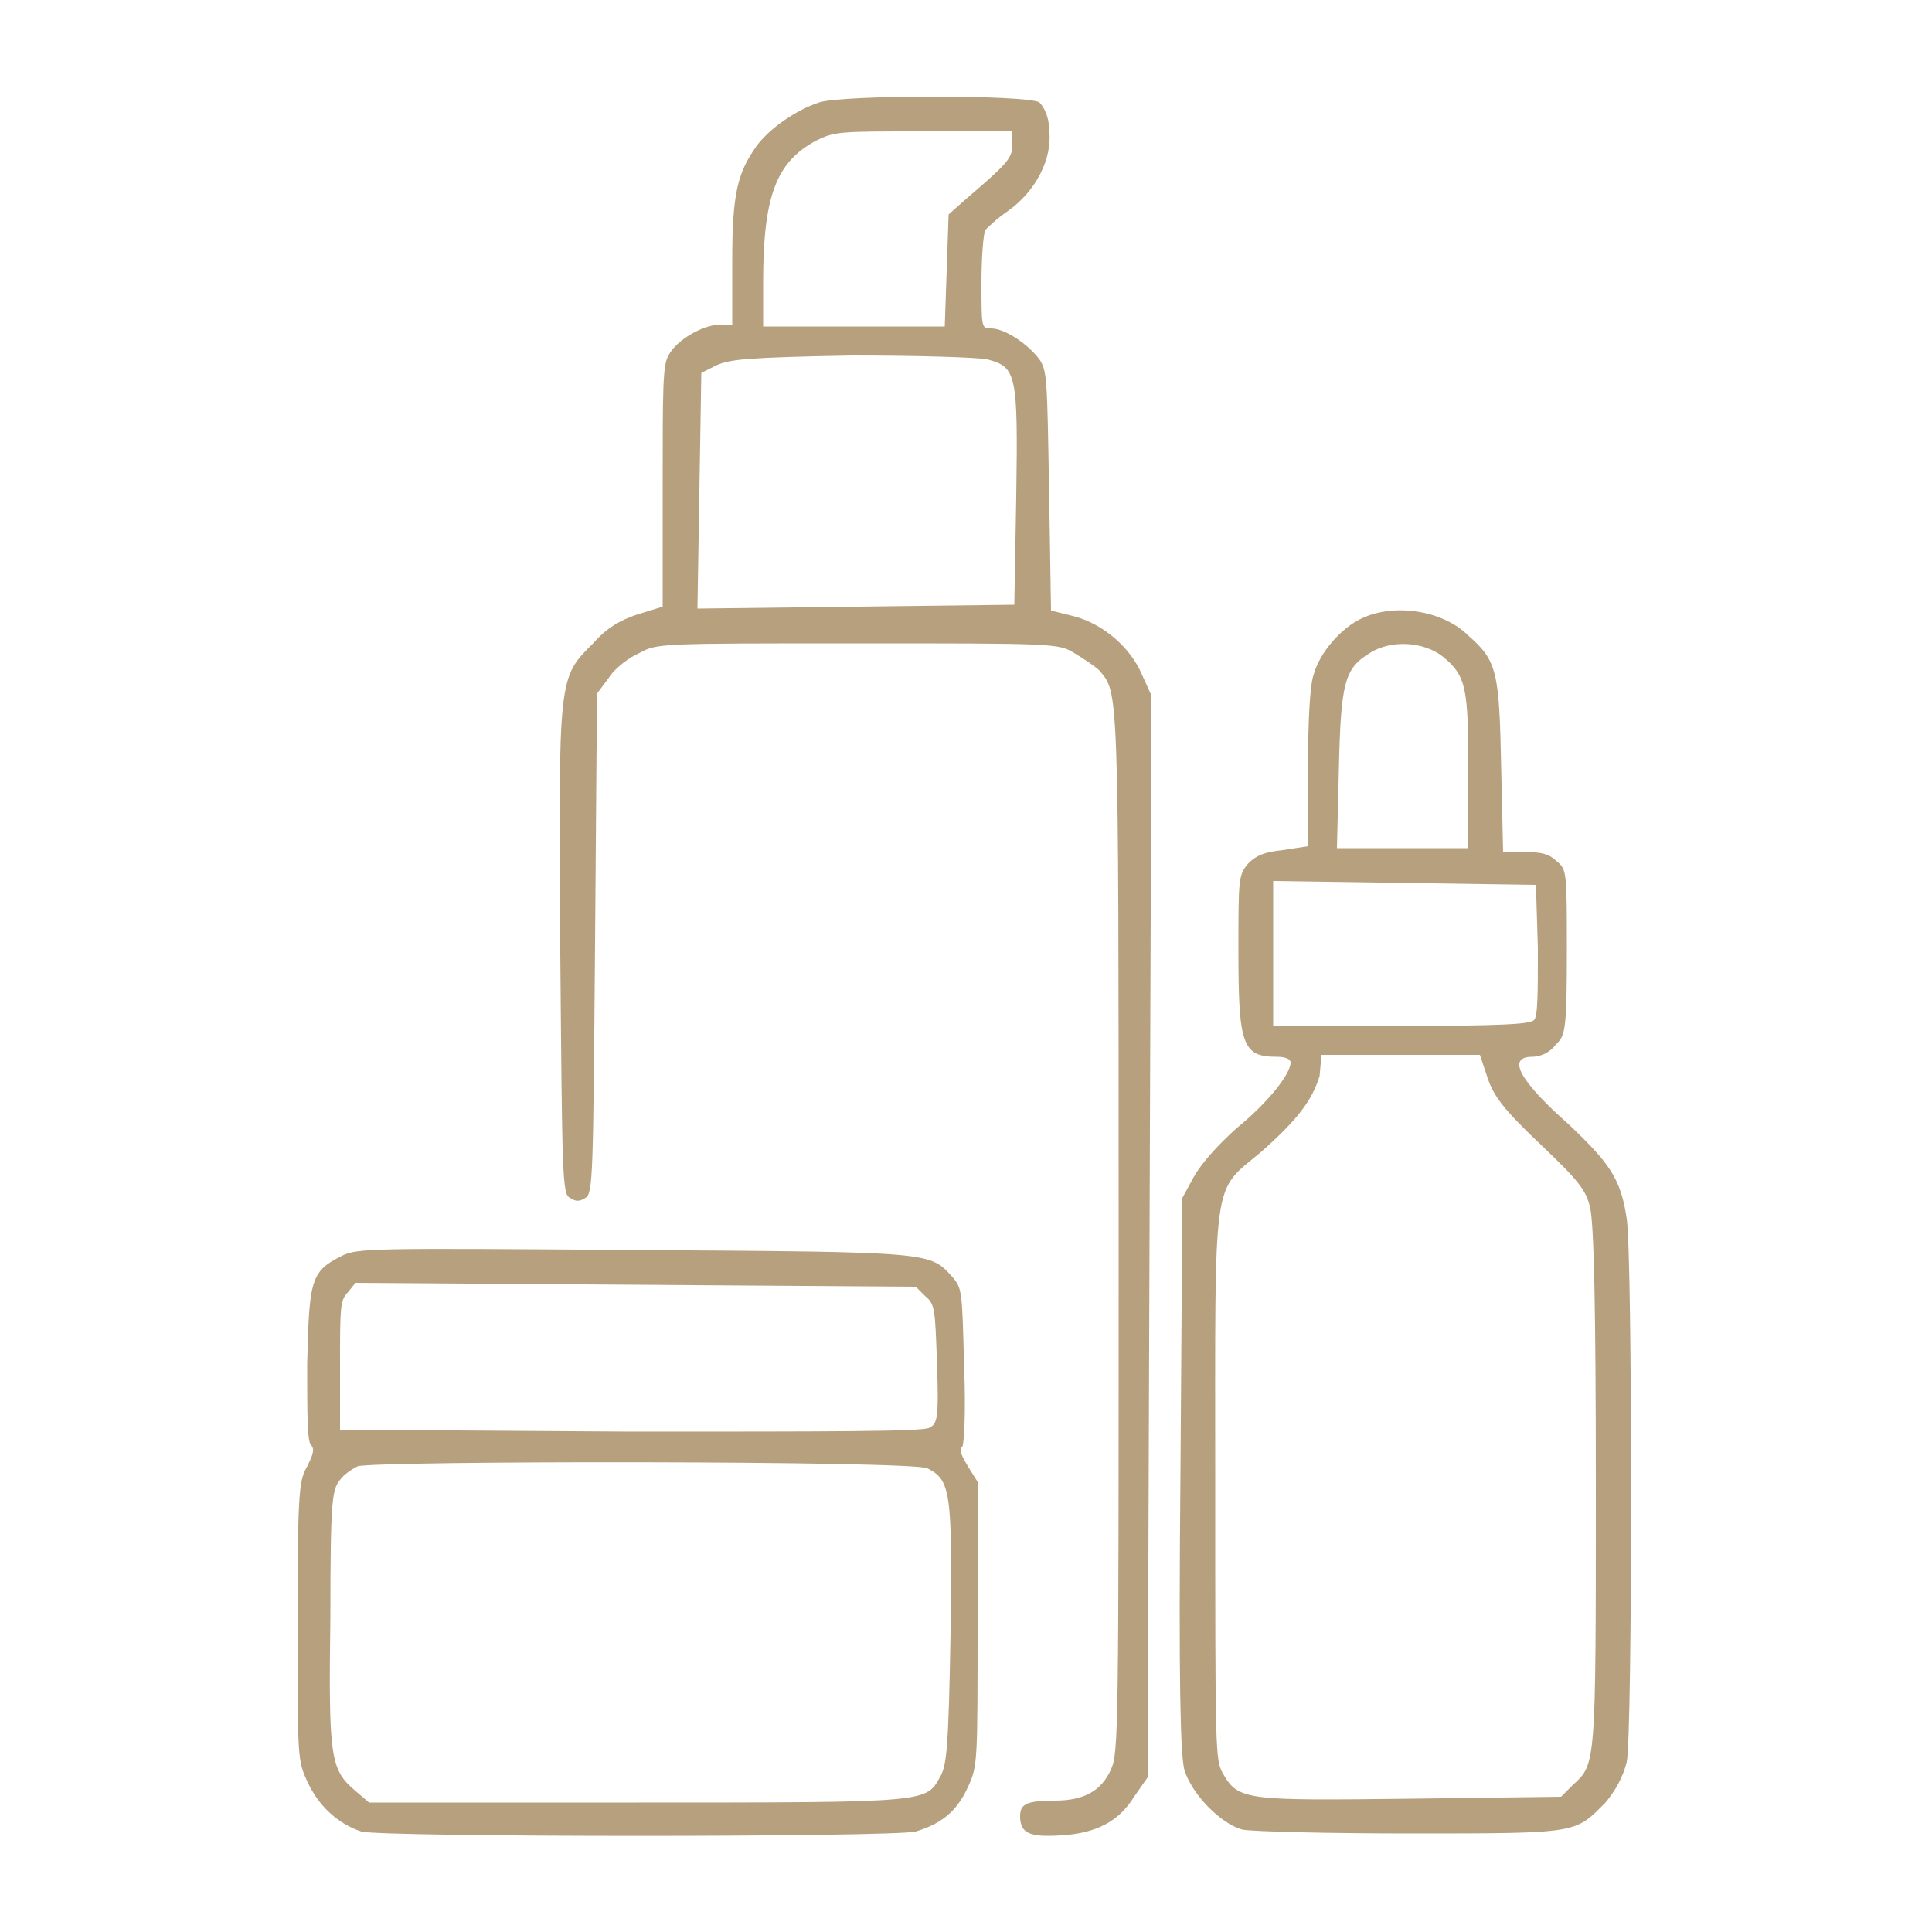
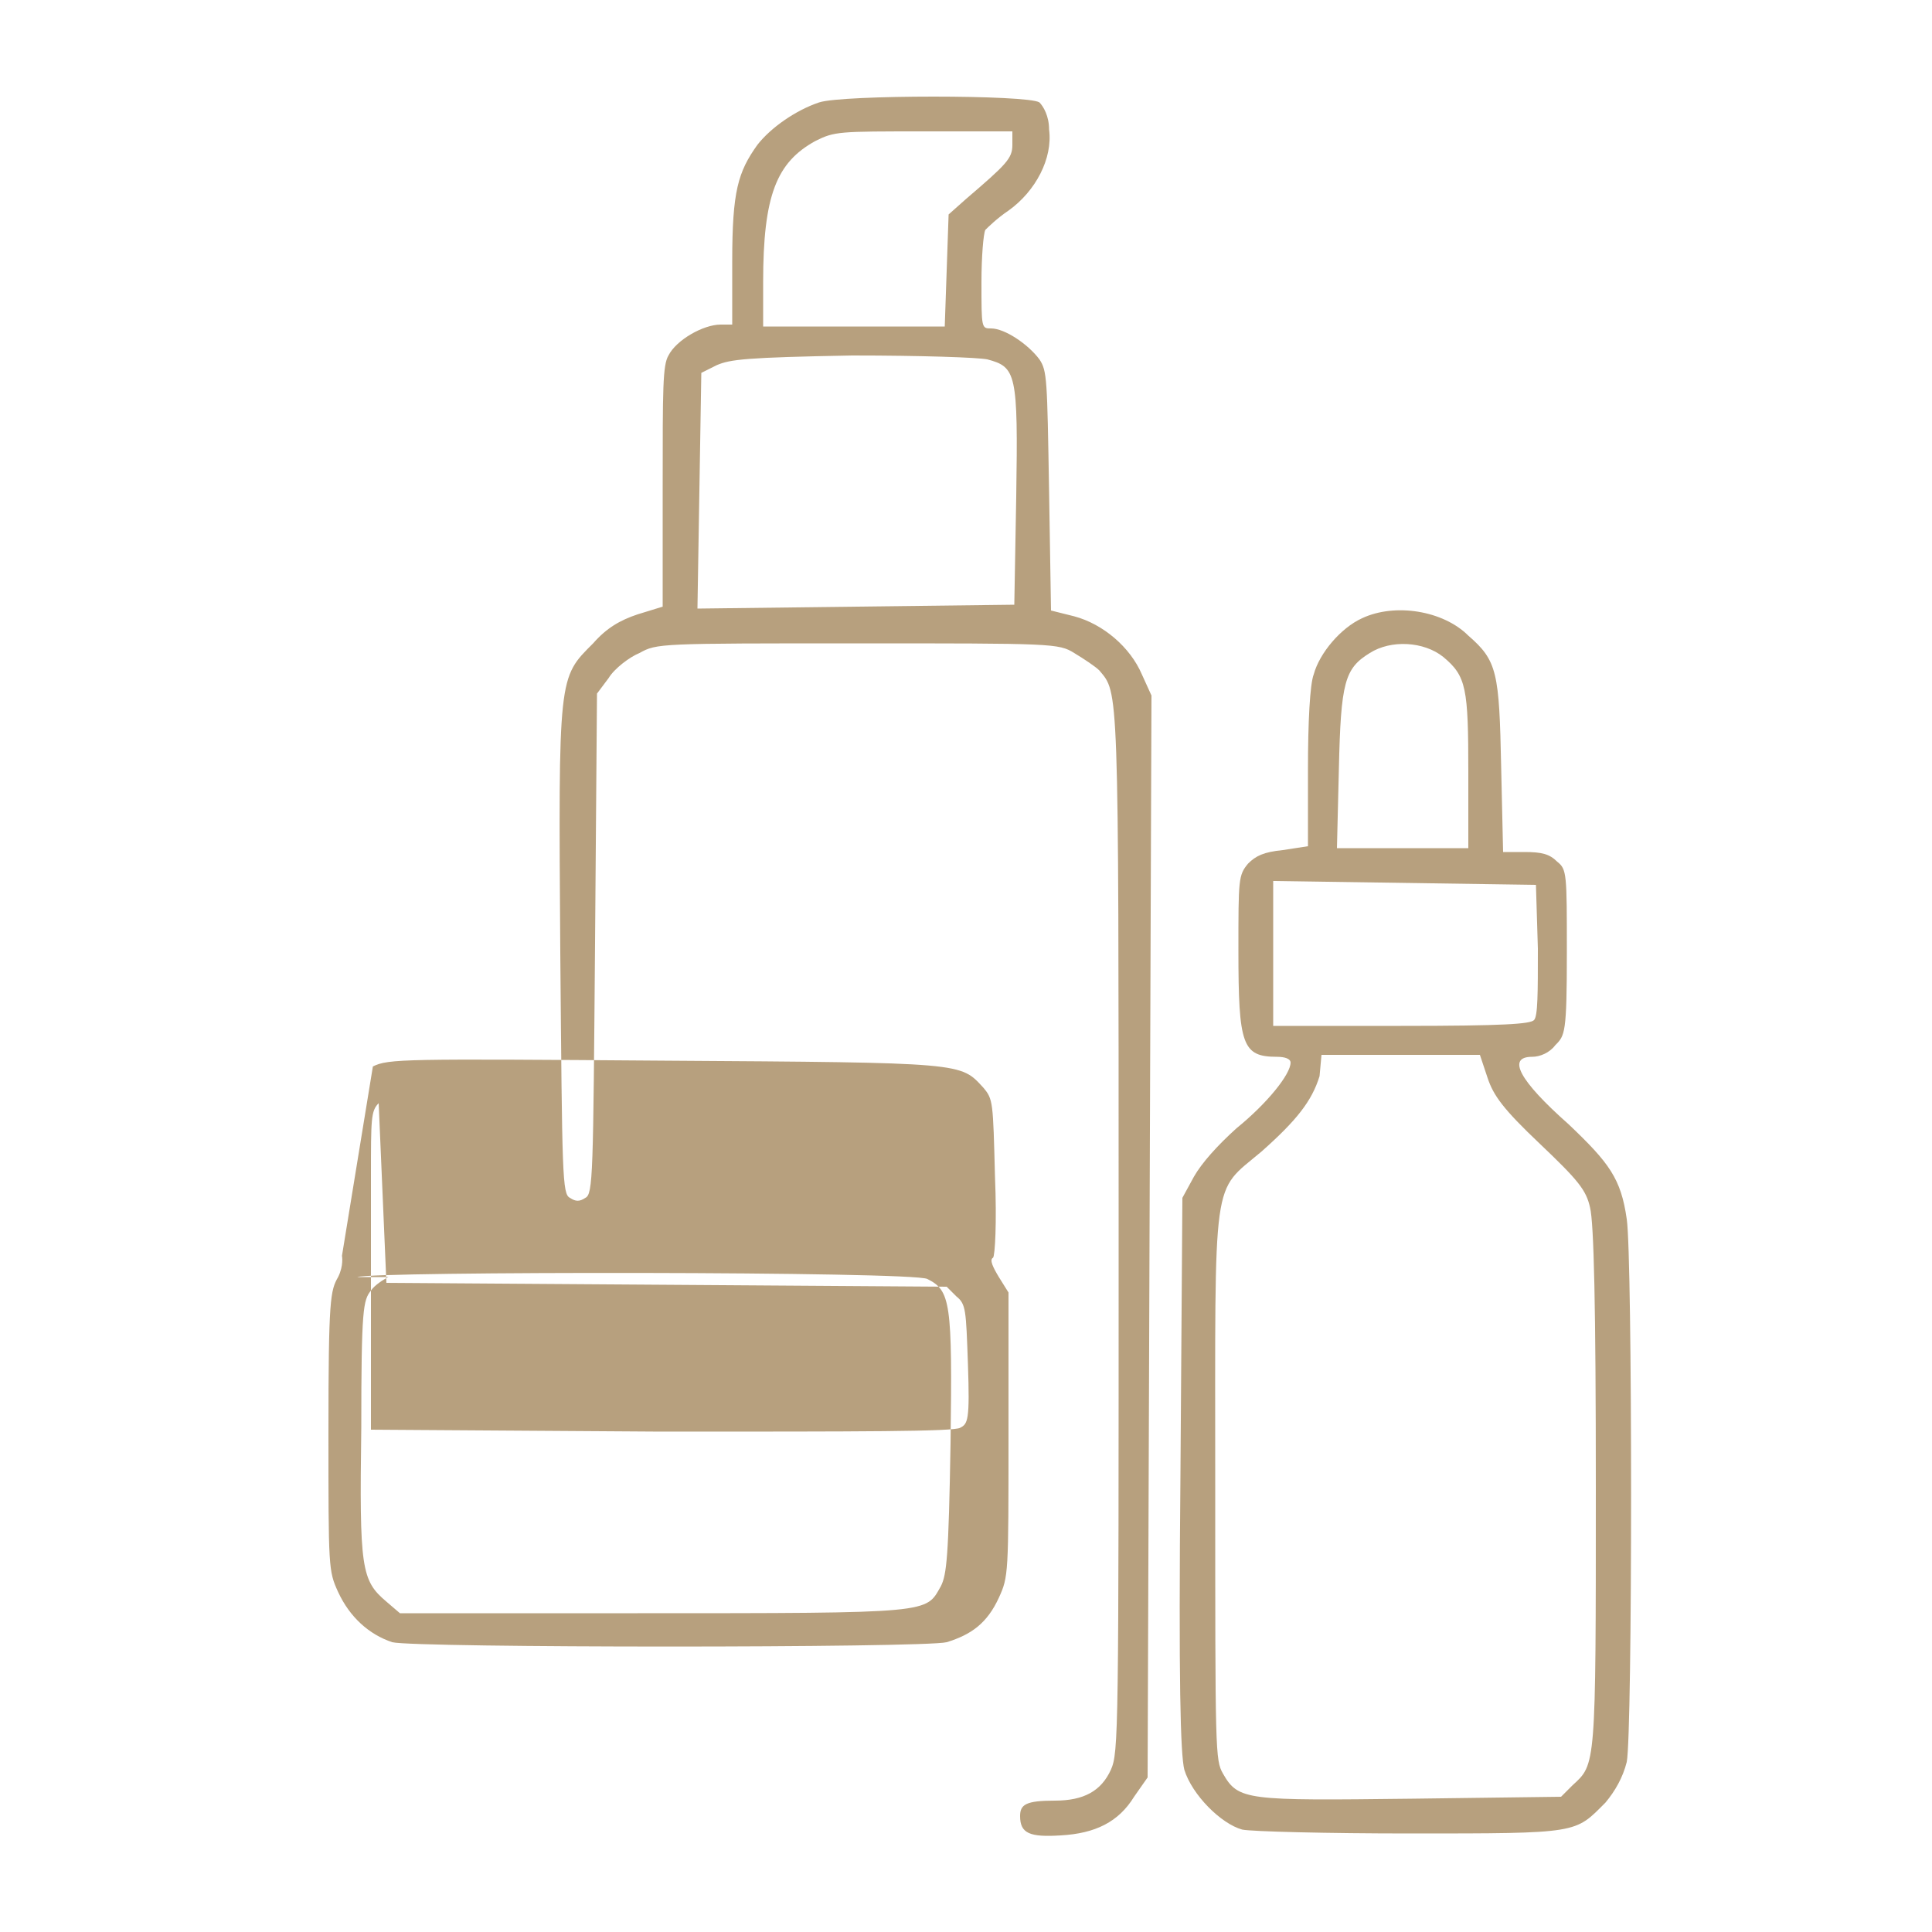
<svg xmlns="http://www.w3.org/2000/svg" xml:space="preserve" id="图层_1" x="0" y="0" viewBox="0 0 100 100">
  <style>.st0{display:none;fill-rule:evenodd;clip-rule:evenodd;fill:#b7a07e}</style>
-   <path d="M42.4 5.3c-1.2.4-2.5 1.3-3.2 2.2-1 1.4-1.3 2.4-1.3 6v3.3h-.6c-.9 0-2.3.8-2.7 1.6-.3.5-.3 1.7-.3 6.8v6.2l-1.3.4c-.9.3-1.6.7-2.3 1.5-1.8 1.8-1.8 1.6-1.7 16 .1 11.6.1 12.5.5 12.7.3.2.5.2.8 0 .4-.2.4-1.2.5-13.2l.1-12.9.6-.8c.3-.5 1.1-1.1 1.6-1.3.9-.5 1-.5 11.3-.5 10.1 0 10.4 0 11.2.5.5.3 1.1.7 1.3.9 1 1.2 1 .5 1 29.1 0 25.9 0 26.9-.4 27.8-.5 1.1-1.4 1.6-2.9 1.6s-1.8.2-1.8.8c0 .9.5 1.1 2.1 1 1.8-.1 3-.7 3.8-2l.7-1 .1-28 .1-28-.5-1.1c-.6-1.4-2-2.6-3.5-3l-1.2-.3-.1-6.2c-.1-5.8-.1-6.2-.5-6.8-.6-.8-1.8-1.6-2.5-1.6-.5 0-.5 0-.5-2.4 0-1.3.1-2.5.2-2.7.1-.1.6-.6 1.2-1 1.4-1 2.3-2.7 2.1-4.2 0-.7-.3-1.2-.5-1.4-.6-.4-10.2-.4-11.4 0m-.2 2c-2 1.1-2.7 2.8-2.7 7.3v2.3h9.4L49 14l.1-2.9.9-.8c2.1-1.8 2.4-2.1 2.4-2.8v-.7h-4.6c-4.4 0-4.6 0-5.6.5m-5.1 11.6-.8.4-.1 6.1-.1 6.1 8.2-.1 8.2-.1.1-5.6c.1-6.4 0-6.7-1.5-7.1-.5-.1-3.4-.2-7-.2-5.5.1-6.3.2-7 .5M70.5 32c-1.1.5-2.2 1.8-2.5 2.9-.2.5-.3 2.5-.3 4.9v4l-1.3.2c-1 .1-1.4.3-1.8.7-.5.6-.5.8-.5 4.5 0 4.9.2 5.5 2 5.5.4 0 .7.1.7.3 0 .6-1.2 2.1-2.8 3.4-1 .9-1.8 1.8-2.2 2.5l-.6 1.1-.1 14.3c-.1 10.8 0 14.5.2 15.3.4 1.3 1.9 2.8 3 3.1.5.1 4.4.2 8.7.2 8.8 0 8.5 0 10.1-1.6.5-.6.9-1.3 1.1-2.1.3-1.5.3-26.1 0-28.1-.3-2.1-.9-2.9-3-4.9-2.6-2.3-3.2-3.5-1.9-3.5.4 0 .9-.2 1.2-.6.5-.5.6-.6.6-4.8 0-4.1 0-4.3-.5-4.7-.4-.4-.8-.5-1.7-.5h-1.1l-.1-4.4c-.1-4.9-.2-5.5-1.7-6.8-1.3-1.3-3.8-1.7-5.5-.9m.4 1.8c-1.3.8-1.5 1.5-1.6 6l-.1 4.1H76V40c0-4.4-.1-5-1.3-6-1-.8-2.7-.9-3.8-.2m-5 15.6v3.7h6.6c5.4 0 6.7-.1 6.9-.3s.2-1.4.2-3.7l-.1-3.3-6.8-.1-6.8-.1zm2.4 6.3c-.4 1.3-1.2 2.3-3 3.9-2.6 2.2-2.4.9-2.4 17.3 0 13.8 0 14.2.4 14.9.8 1.4 1.2 1.4 9.8 1.3l7.7-.1.6-.6c1.2-1.1 1.2-.9 1.2-15.4 0-9.4-.1-13.7-.3-14.5-.2-.9-.6-1.4-2.6-3.3-1.9-1.8-2.4-2.5-2.7-3.4l-.4-1.2h-8.2zM17.7 65c-1.6.8-1.7 1.2-1.8 5.6 0 2.6 0 4 .2 4.2s.1.5-.2 1.1c-.4.7-.5 1.1-.5 8 0 7.1 0 7.2.5 8.3.6 1.3 1.6 2.2 2.8 2.6 1.2.3 27.5.3 28.7 0 1.3-.4 2.1-1 2.7-2.3.5-1.1.5-1.2.5-8.5v-7.3l-.5-.8c-.3-.5-.5-.9-.3-1 .1-.1.2-1.8.1-4.2-.1-3.9-.1-4-.6-4.6-1.2-1.3-.9-1.3-16.5-1.4-13.5-.1-14.3-.1-15.1.3m.3 1.9c-.4.4-.4.8-.4 3.8V74l15 .1c10.5 0 15.2 0 15.5-.2.4-.2.5-.4.4-3.3-.1-2.8-.1-3.1-.6-3.5l-.5-.5-14.5-.1-14.5-.1zm.5 9c-.2.1-.7.4-.9.7-.4.5-.5.9-.5 7.1-.1 7.3 0 7.9 1.3 9l.7.6H33c15.4 0 14.9 0 15.7-1.4.3-.6.4-1.5.5-7.4.1-7.3 0-7.9-1.2-8.5-.7-.4-28.8-.4-29.5-.1" style="fill-rule:evenodd;clip-rule:evenodd;fill:#b7a07e" />
+   <path d="M42.4 5.3c-1.2.4-2.5 1.3-3.2 2.2-1 1.4-1.3 2.4-1.3 6v3.3h-.6c-.9 0-2.3.8-2.7 1.6-.3.5-.3 1.7-.3 6.8v6.2l-1.3.4c-.9.3-1.6.7-2.3 1.5-1.8 1.8-1.8 1.6-1.7 16 .1 11.6.1 12.5.5 12.7.3.2.5.2.8 0 .4-.2.4-1.2.5-13.2l.1-12.9.6-.8c.3-.5 1.1-1.1 1.6-1.3.9-.5 1-.5 11.3-.5 10.1 0 10.4 0 11.2.5.5.3 1.1.7 1.3.9 1 1.2 1 .5 1 29.1 0 25.9 0 26.9-.4 27.8-.5 1.1-1.4 1.6-2.9 1.6s-1.8.2-1.8.8c0 .9.5 1.1 2.1 1 1.8-.1 3-.7 3.8-2l.7-1 .1-28 .1-28-.5-1.1c-.6-1.4-2-2.6-3.5-3l-1.2-.3-.1-6.2c-.1-5.8-.1-6.2-.5-6.8-.6-.8-1.8-1.6-2.5-1.6-.5 0-.5 0-.5-2.4 0-1.3.1-2.5.2-2.7.1-.1.6-.6 1.2-1 1.4-1 2.3-2.7 2.1-4.2 0-.7-.3-1.2-.5-1.4-.6-.4-10.2-.4-11.4 0m-.2 2c-2 1.1-2.7 2.8-2.7 7.3v2.3h9.4L49 14l.1-2.9.9-.8c2.1-1.8 2.4-2.1 2.4-2.8v-.7h-4.6c-4.4 0-4.6 0-5.6.5m-5.1 11.6-.8.4-.1 6.1-.1 6.1 8.2-.1 8.2-.1.1-5.6c.1-6.4 0-6.7-1.5-7.1-.5-.1-3.4-.2-7-.2-5.5.1-6.3.2-7 .5M70.5 32c-1.1.5-2.2 1.8-2.5 2.9-.2.5-.3 2.5-.3 4.9v4l-1.3.2c-1 .1-1.4.3-1.8.7-.5.6-.5.8-.5 4.5 0 4.9.2 5.5 2 5.5.4 0 .7.1.7.3 0 .6-1.2 2.1-2.8 3.4-1 .9-1.8 1.8-2.2 2.5l-.6 1.1-.1 14.3c-.1 10.8 0 14.5.2 15.3.4 1.3 1.9 2.8 3 3.1.5.1 4.4.2 8.7.2 8.8 0 8.5 0 10.1-1.6.5-.6.9-1.3 1.1-2.1.3-1.5.3-26.1 0-28.1-.3-2.1-.9-2.9-3-4.9-2.6-2.3-3.2-3.5-1.9-3.5.4 0 .9-.2 1.2-.6.5-.5.6-.6.6-4.8 0-4.1 0-4.3-.5-4.7-.4-.4-.8-.5-1.7-.5h-1.1l-.1-4.4c-.1-4.9-.2-5.5-1.7-6.8-1.3-1.3-3.8-1.7-5.5-.9m.4 1.8c-1.3.8-1.5 1.5-1.6 6l-.1 4.1H76V40c0-4.4-.1-5-1.3-6-1-.8-2.7-.9-3.8-.2m-5 15.6v3.7h6.6c5.4 0 6.7-.1 6.9-.3s.2-1.4.2-3.7l-.1-3.3-6.8-.1-6.8-.1zm2.4 6.3c-.4 1.3-1.2 2.3-3 3.9-2.6 2.2-2.4.9-2.4 17.3 0 13.8 0 14.2.4 14.9.8 1.4 1.2 1.4 9.8 1.3l7.7-.1.6-.6c1.2-1.1 1.2-.9 1.2-15.4 0-9.4-.1-13.7-.3-14.5-.2-.9-.6-1.4-2.6-3.3-1.9-1.8-2.4-2.5-2.7-3.4l-.4-1.2h-8.2zM17.7 65s.1.5-.2 1.1c-.4.7-.5 1.1-.5 8 0 7.1 0 7.2.5 8.3.6 1.3 1.6 2.2 2.8 2.6 1.2.3 27.5.3 28.7 0 1.3-.4 2.1-1 2.7-2.3.5-1.1.5-1.2.5-8.5v-7.3l-.5-.8c-.3-.5-.5-.9-.3-1 .1-.1.2-1.8.1-4.2-.1-3.9-.1-4-.6-4.6-1.2-1.3-.9-1.3-16.5-1.4-13.5-.1-14.3-.1-15.1.3m.3 1.9c-.4.4-.4.8-.4 3.8V74l15 .1c10.5 0 15.2 0 15.5-.2.4-.2.5-.4.4-3.3-.1-2.8-.1-3.1-.6-3.5l-.5-.5-14.5-.1-14.5-.1zm.5 9c-.2.1-.7.4-.9.7-.4.5-.5.9-.5 7.1-.1 7.3 0 7.9 1.3 9l.7.6H33c15.4 0 14.9 0 15.7-1.4.3-.6.4-1.5.5-7.4.1-7.3 0-7.9-1.2-8.5-.7-.4-28.8-.4-29.5-.1" style="fill-rule:evenodd;clip-rule:evenodd;fill:#b7a07e" />
</svg>